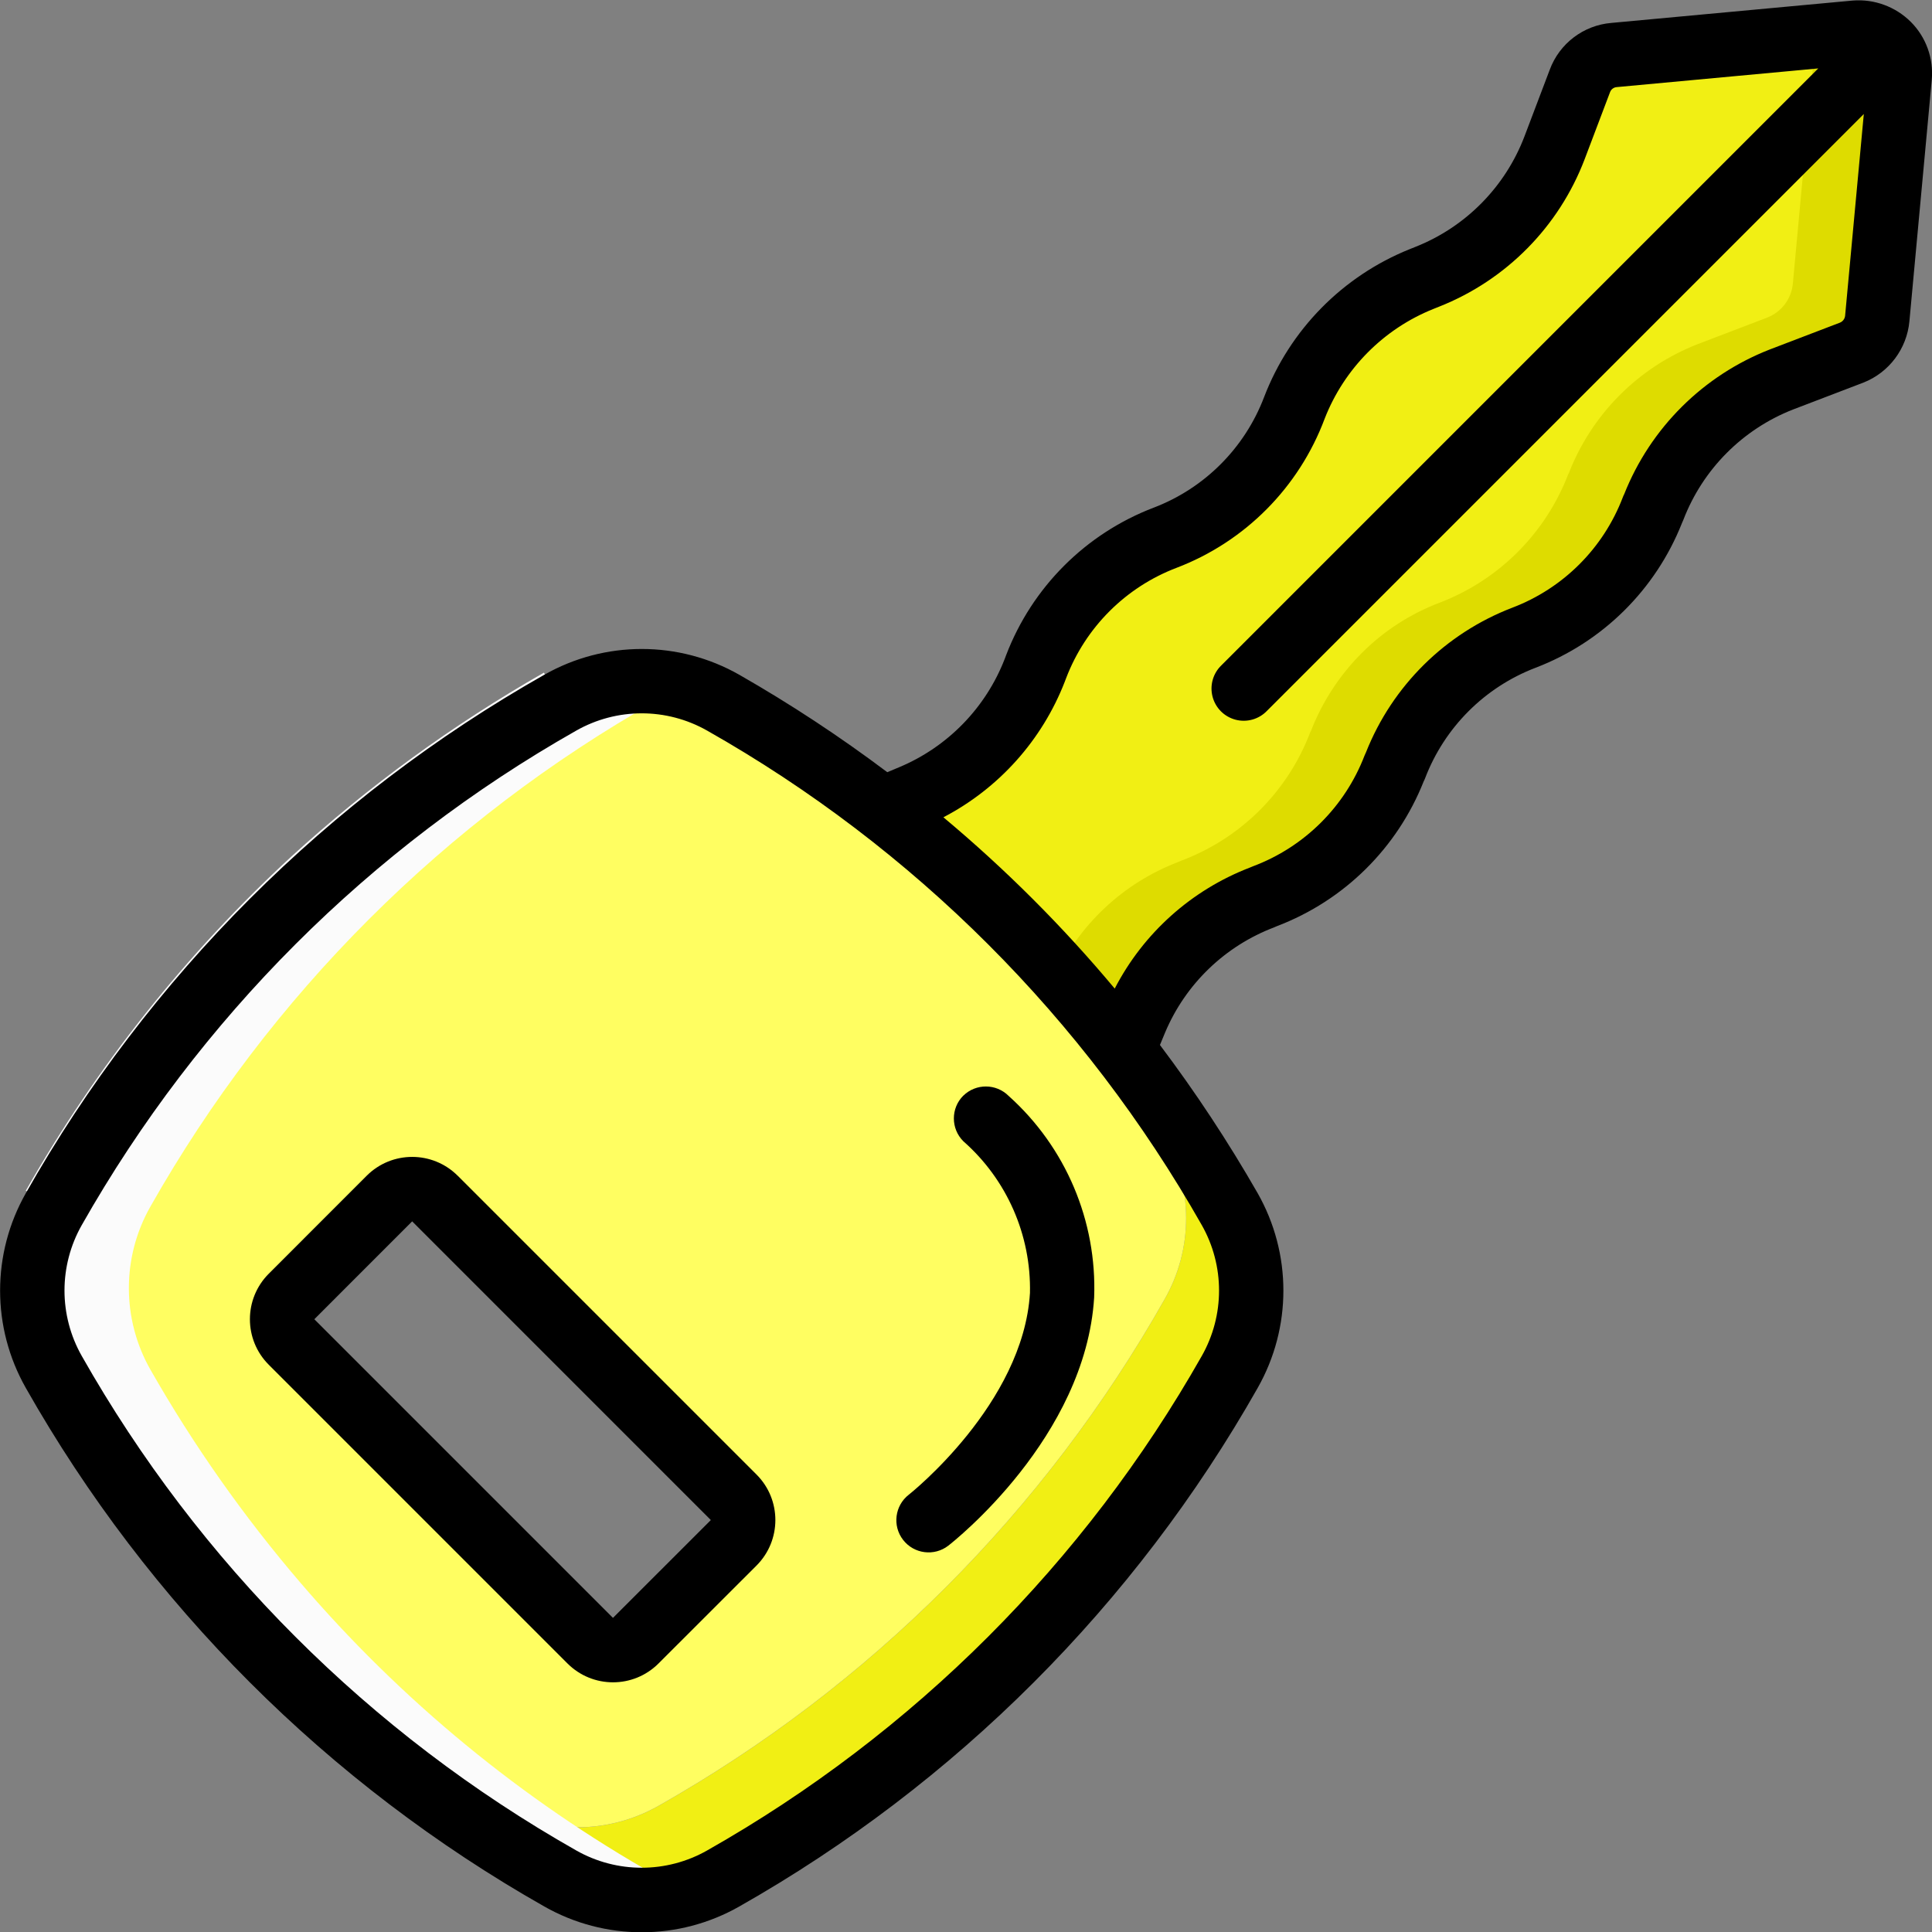
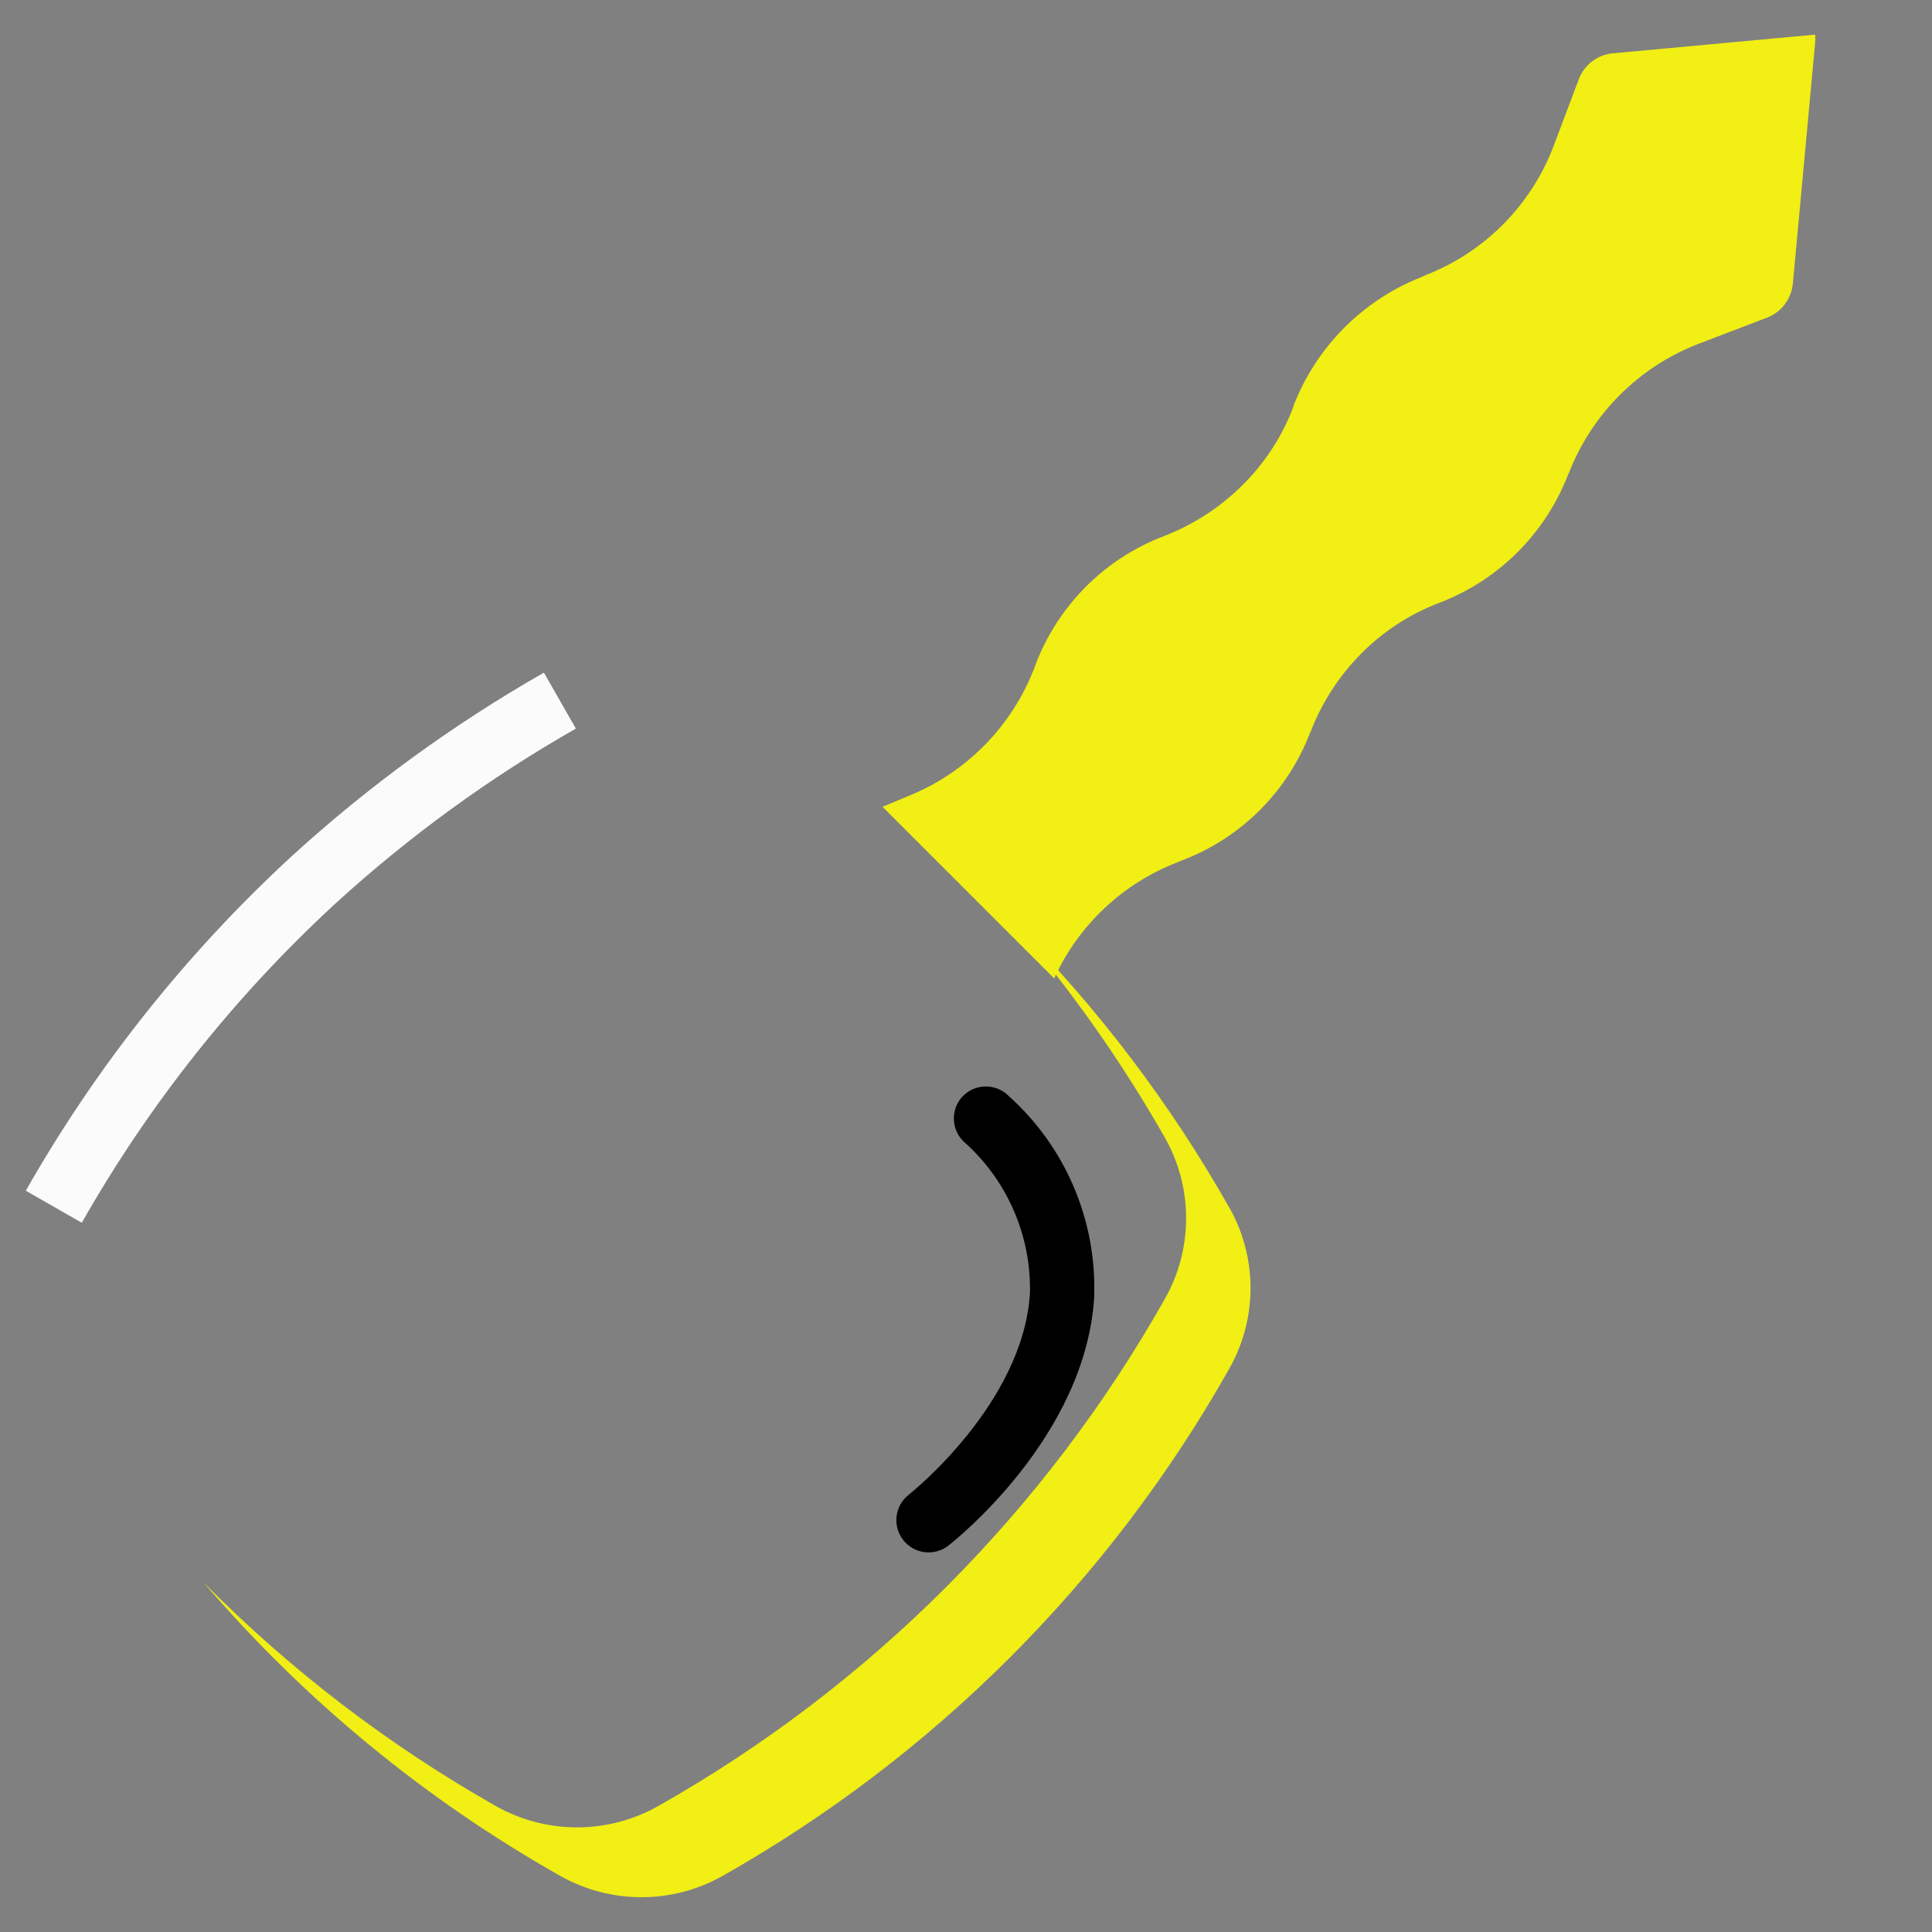
<svg xmlns="http://www.w3.org/2000/svg" id="Livello_1" data-name="Livello 1" viewBox="0 0 512 512.06">
  <rect x="0" y="0" width="512" height="512.06" fill="#808080" stroke="none" />
  <defs>
    <style>
      .cls-1 {
        fill: none;
      }

      .cls-2 {
        fill: #dedc00;
      }

      .cls-3 {
        fill: #f1ef14;
      }

      .cls-4 {
        fill: #fffe61;
      }

      .cls-5 {
        fill: #fbfbfb;
      }
    </style>
  </defs>
  <rect class="cls-1" x="0" width="511.99" height="511.99" />
  <g>
    <g>
-       <path class="cls-2" d="M503.13,19.91v.34l-5.89,63.66c-.37,4.07-3.01,7.58-6.83,9.05l-18.52,7.08c-15.64,6.14-27.99,18.55-34.05,34.22l-.09.09c-5.99,15.7-18.37,28.11-34.05,34.13-7.79,2.94-14.86,7.5-20.74,13.4-5.88,5.9-10.48,12.96-13.48,20.74l-.09.09c-5.94,15.76-18.38,28.19-34.13,34.13l-1.02.43c-15.13,5.84-27.23,17.57-33.54,32.51l-3.16,7.68-18.18-18.18-45.48-45.48,7.59-3.16c14.98-6.28,26.75-18.39,32.6-33.54l.34-.94c5.97-15.74,18.39-28.17,34.13-34.13,7.77-3.01,14.83-7.6,20.74-13.48,5.92-5.87,10.52-12.94,13.48-20.74l.09-.43c6.03-15.46,18.21-27.73,33.62-33.88l1.54-.68c15.54-6.12,27.78-18.51,33.71-34.13l6.66-17.66c1.43-3.86,4.95-6.55,9.05-6.91l53.59-4.95,10.07-.94h.34c5.9-.56,11.13,3.77,11.69,9.67.06.67.06,1.35,0,2.02h0Z" />
      <path class="cls-3" d="M481.02,9.16c.09.65.09,1.31,0,1.96v.34l-5.89,63.66c-.37,4.07-3.01,7.58-6.83,9.05l-18.52,7.08c-15.64,6.14-27.99,18.55-34.05,34.22l-.09.09c-5.99,15.7-18.37,28.11-34.05,34.13-7.79,2.94-14.86,7.5-20.74,13.4-5.88,5.9-10.48,12.96-13.48,20.74l-.09.09c-5.94,15.76-18.38,28.19-34.13,34.13l-1.02.43c-14.53,5.58-26.3,16.64-32.77,30.81l-45.48-45.48,7.59-3.16c14.98-6.28,26.75-18.39,32.6-33.54l.34-.94c5.97-15.74,18.39-28.17,34.13-34.13,7.77-3.01,14.83-7.6,20.74-13.48,5.92-5.87,10.52-12.94,13.48-20.74l.09-.43c6.03-15.46,18.21-27.73,33.62-33.88l1.54-.68c15.54-6.12,27.78-18.51,33.71-34.13l6.66-17.66c1.43-3.86,4.95-6.55,9.05-6.91,0,0,53.59-4.95,53.59-4.95Z" />
      <path class="cls-3" d="M325.63,319.77c-15.53-27.39-34.64-52.59-56.83-74.92,15.03,17.48,28.35,36.37,39.77,56.41,7.68,13.37,7.68,29.81,0,43.18-31.67,56.06-78.02,102.44-134.06,134.14-13.4,7.59-29.78,7.59-43.18,0-28.35-16.08-54.37-35.98-77.31-59.14,26.7,31.18,58.64,57.46,94.38,77.65,13.4,7.59,29.78,7.59,43.18,0,56.04-31.71,102.39-78.08,134.06-134.14,7.68-13.37,7.68-29.81,0-43.18Z" />
-       <path class="cls-4" d="M308.57,301.25c-11.42-20.03-24.73-38.92-39.77-56.41-22.91-23.15-48.9-43.05-77.23-59.14-13.37-7.68-29.81-7.68-43.18,0-56.06,31.67-102.44,78.02-134.14,134.06-7.6,13.39-7.6,29.79,0,43.18,11.43,20.05,24.74,38.97,39.77,56.49,22.94,23.16,48.96,43.05,77.31,59.14,13.4,7.59,29.78,7.59,43.18,0,56.04-31.71,102.39-78.08,134.06-134.14,7.68-13.37,7.68-29.81,0-43.18h0ZM194.3,408.17l-25.94,25.94c-3.33,3.31-8.7,3.31-12.03,0l-79.1-79.1c-.98-.96-1.69-2.17-2.05-3.5-.97-3-.18-6.3,2.05-8.53l25.94-25.94c3.33-3.31,8.7-3.31,12.03,0l79.1,79.1c3.31,3.33,3.31,8.7,0,12.03Z" />
-       <path class="cls-5" d="M307.06,258.42c-.34-.38-.71-.75-1.06-1.13-.33.67-.72,1.3-1.02,1.98l.9.9c.38-.56.78-1.17,1.18-1.75h0ZM14.25,362.95c11.43,20.05,24.74,38.97,39.77,56.49,26.7,31.18,58.64,57.46,94.38,77.65,10.46,5.91,22.89,7.25,34.37,3.7-3.05-.9-5.99-2.15-8.77-3.7-35.74-20.19-67.68-46.47-94.38-77.65-15.02-17.52-28.34-36.44-39.77-56.49-7.6-13.39-7.6-29.79,0-43.18,31.71-56.04,78.08-102.39,134.14-134.06,2.77-1.57,5.72-2.82,8.77-3.75-11.48-3.59-23.94-2.23-34.37,3.75-56.06,31.67-102.44,78.02-134.14,134.06-7.6,13.39-7.6,29.79,0,43.18Z" />
      <path class="cls-5" d="M6.83,315.56c18.75-32.98,42.49-62.86,70.38-88.57,20.44-18.67,42.88-35.01,66.93-48.73l8.47,14.82c-22.94,13.08-44.36,28.67-63.85,46.48-26.59,24.52-49.23,53.02-67.09,84.48l-14.83-8.49Z" />
    </g>
    <g>
-       <path d="M121.31,311.6c-6.66-6.67-17.46-6.68-24.13-.02,0,0-.01.01-.02.02l-25.93,25.94c-6.67,6.67-6.67,17.48,0,24.14l79.15,79.15c6.67,6.67,17.47,6.67,24.14,0l25.95-25.93c6.67-6.66,6.68-17.46.02-24.13,0,0-.01-.01-.02-.02l-79.15-79.15ZM162.45,428.76l-79.15-79.15,25.93-25.94,79.15,79.16-25.94,25.93Z" />
-       <path d="M337.73,245.72l.79-.33c17.73-6.78,31.79-20.69,38.78-38.34.14-.26.26-.52.36-.79,5.15-13.49,15.8-24.14,29.29-29.3,17.72-6.77,31.79-20.68,38.78-38.32.14-.28.26-.56.37-.85,5.15-13.43,15.73-24.06,29.13-29.29l18.6-7.11c6.79-2.68,11.5-8.95,12.18-16.22l5.93-64.03c.51-5.7-1.53-11.33-5.58-15.37-4.07-4.03-9.7-6.09-15.41-5.62l-63.87,5.92c-7.41.6-13.8,5.44-16.38,12.41l-6.69,17.64c-5.1,13.41-15.61,24.05-28.95,29.32l-1.5.6c-17.75,7.14-31.73,21.35-38.57,39.22-5.14,13.49-15.79,24.15-29.29,29.29-17.99,6.88-32.2,21.1-39.07,39.09l-.35.93c-5.02,12.98-15.12,23.36-27.96,28.74l-3.18,1.33c-12.52-9.42-25.62-18.04-39.22-25.82-16.02-9.11-35.65-9.11-51.67,0-57.39,32.51-104.87,79.98-137.39,137.36-9.11,16.02-9.11,35.65,0,51.67,32.52,57.38,80,104.86,137.39,137.39,16.02,9.11,35.65,9.11,51.67,0,57.38-32.52,104.85-80,137.36-137.39,9.11-16.02,9.11-35.65,0-51.67-7.8-13.61-16.44-26.72-25.88-39.25l1.36-3.29c5.43-12.89,15.92-22.99,29.01-27.92h0ZM318.47,359.37c-31.02,54.72-76.31,100-131.05,131.01-10.77,6.12-23.96,6.12-34.73,0-54.72-31-100-76.28-131.01-131.01-6.12-10.77-6.12-23.96,0-34.73,31.01-54.72,76.29-100,131.01-131.01,10.77-6.12,23.96-6.12,34.73,0,54.74,31,100.03,76.28,131.05,131.01,6.12,10.77,6.12,23.96,0,34.73h0ZM295.41,261.98c-13.75-16.45-28.95-31.64-45.4-45.39,14.72-7.68,26.15-20.45,32.16-35.92l.37-.97c5.14-13.45,15.77-24.08,29.23-29.21,18.16-6.92,32.47-21.33,39.28-39.54,5.18-13.26,15.61-23.78,28.82-29.08l1.48-.59c17.8-7.04,31.81-21.23,38.61-39.12l6.7-17.69c.27-.79.99-1.34,1.83-1.39l53.37-4.95-158.19,158.2c-2.22,2.14-3.11,5.32-2.33,8.3.78,2.99,3.11,5.32,6.1,6.1,2.98.78,6.16-.11,8.3-2.33L493.93,30.21l-4.96,53.51c-.1.81-.63,1.49-1.38,1.79l-18.52,7.08c-17.65,6.87-31.65,20.77-38.64,38.37-.15.28-.27.56-.38.86-5.14,13.45-15.77,24.08-29.23,29.21-17.74,6.79-31.82,20.7-38.82,38.35-.14.28-.27.56-.38.85-5.2,13.54-15.93,24.21-29.5,29.32l-.85.35c-15.48,5.94-28.25,17.36-35.86,32.09h0Z" />
      <path d="M255.28,290.36c-3.33,3.33-3.33,8.73,0,12.07,0,0,0,0,0,0,11.53,10.14,18,24.86,17.67,40.22-1.78,29.4-31.8,53.22-32.1,53.45-3.73,2.89-4.41,8.26-1.52,11.99,2.89,3.73,8.26,4.41,11.99,1.52,1.47-1.15,36.32-28.65,38.64-65.74.77-20.29-7.53-39.87-22.64-53.42-3.31-3.33-8.68-3.37-12.04-.08Z" />
    </g>
  </g>
</svg>